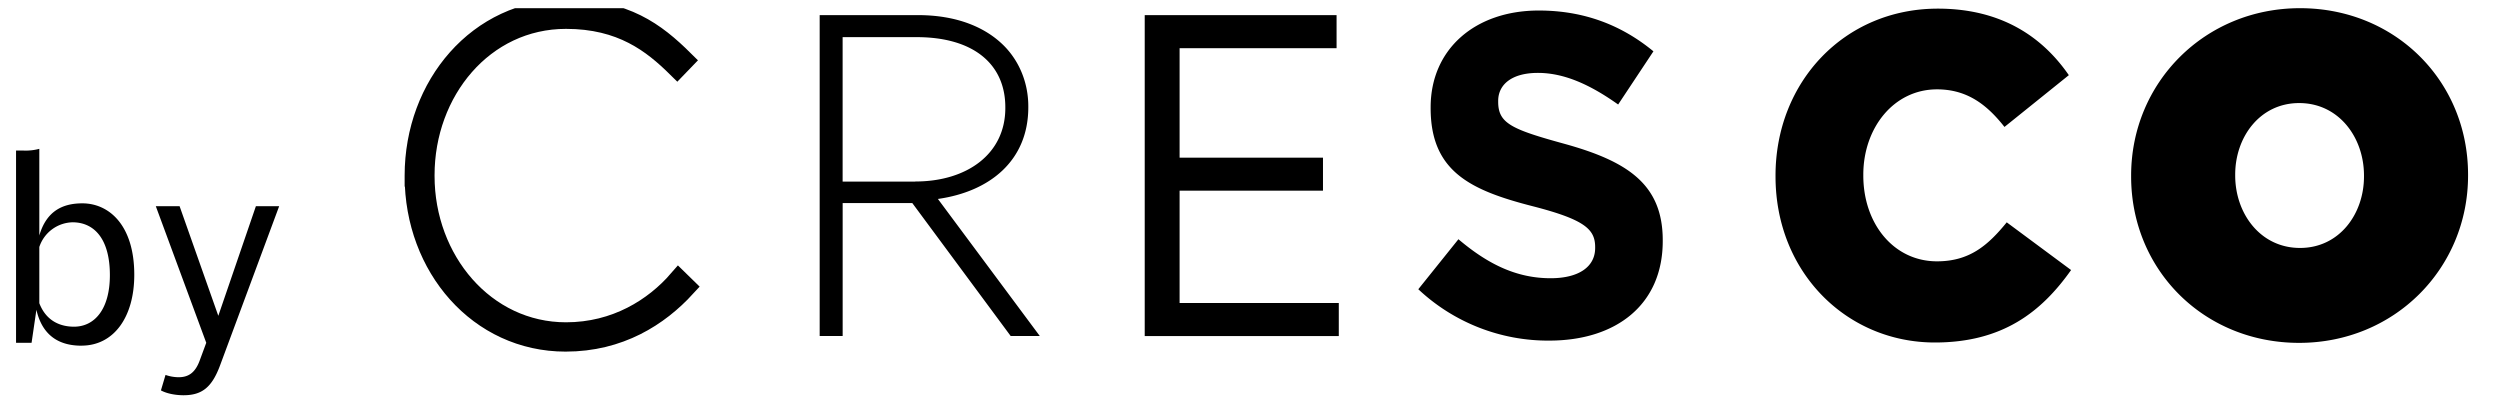
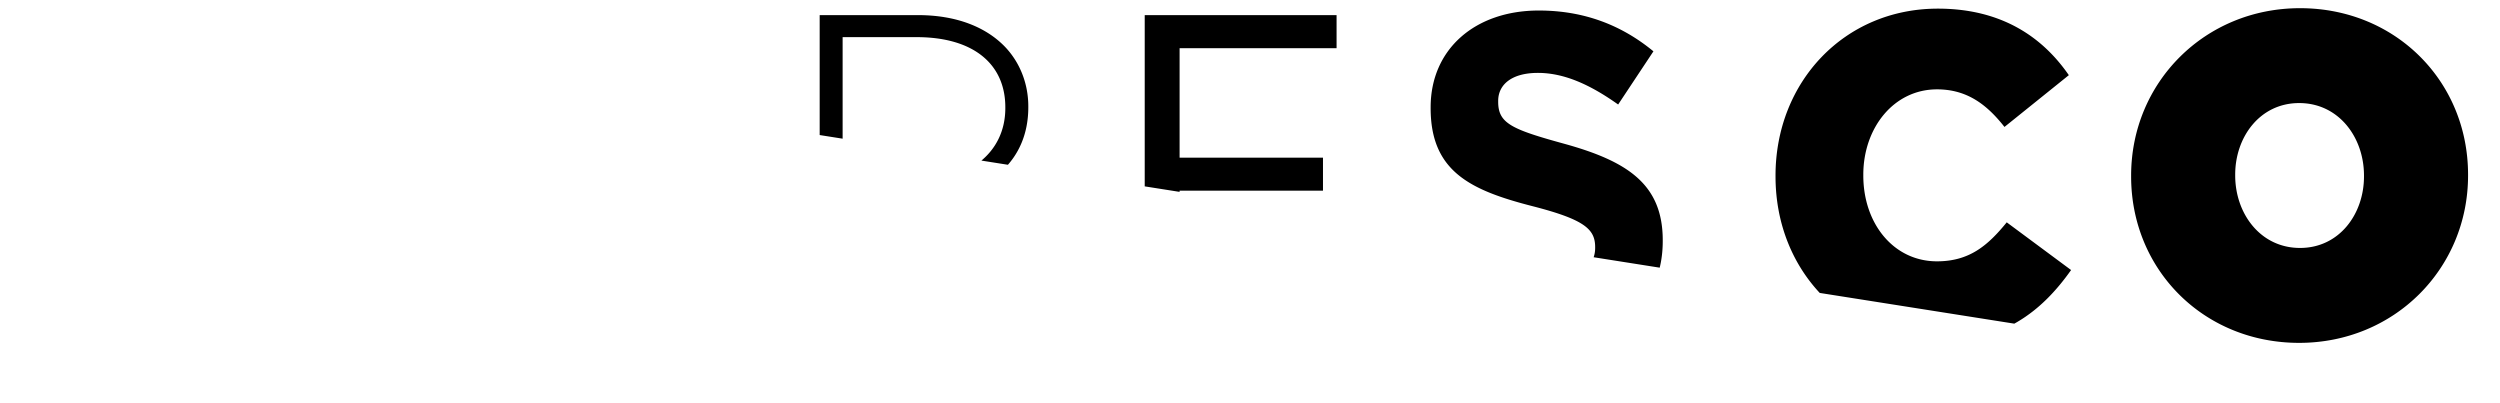
<svg xmlns="http://www.w3.org/2000/svg" width="62" height="10" fill="none">
  <g clip-path="url(#a)" fill="#000">
-     <path d="M10.285 4.377v-.023c0-2.229 1.575-4.116 3.763-4.116 1.445 0 2.199.557 2.91 1.262l-.165.171c-.611-.603-1.376-1.205-2.756-1.205-2.046 0-3.51 1.797-3.51 3.877v.022c0 2.092 1.498 3.878 3.51 3.878 1.237 0 2.188-.603 2.79-1.297l.176.172c-.667.727-1.64 1.352-2.976 1.352-2.156 0-3.742-1.853-3.742-4.093z" stroke="#000" stroke-width=".5" />
    <path d="M20.329.375h2.438c.951 0 1.684.296 2.155.784.36.375.58.898.58 1.479v.022c0 1.33-.962 2.093-2.242 2.274l2.527 3.399h-.722l-2.44-3.297h-1.727v3.297h-.57V.375zM22.7 4.501c1.28 0 2.232-.682 2.232-1.82v-.02c0-1.08-.8-1.74-2.199-1.74h-1.836v3.582H22.7V4.5zM28.39.375h4.757v.82h-3.893V3.91h3.556v.818h-3.556v2.786h3.948v.82h-4.813V.374zm6.784 6.798.995-1.24c.7.592 1.412.967 2.286.967.7 0 1.105-.284 1.105-.75v-.022c0-.443-.262-.682-1.542-1.012-1.553-.397-2.538-.865-2.538-2.434V2.66c0-1.444 1.106-2.399 2.681-2.399 1.127 0 2.057.364 2.844 1.012l-.875 1.319c-.69-.49-1.335-.784-1.99-.784-.657 0-.985.296-.985.693v.023c0 .535.328.682 1.651 1.045 1.554.432 2.43 1 2.43 2.388v.022c0 1.58-1.16 2.468-2.812 2.468a4.7 4.7 0 0 1-3.25-1.274zm8.859-2.797v-.022c0-2.32 1.706-4.14 4.026-4.14 1.553 0 2.581.683 3.248 1.65l-1.596 1.284c-.438-.557-.93-.932-1.674-.932-1.071 0-1.827.955-1.827 2.115v.023c0 1.194.754 2.127 1.827 2.127.8 0 1.258-.387 1.73-.967l1.596 1.183c-.732 1.034-1.694 1.797-3.38 1.797-2.188-.001-3.95-1.742-3.95-4.118zm8.819 0v-.023c0-2.307 1.825-4.15 4.189-4.15s4.167 1.809 4.167 4.128v.022c0 2.308-1.827 4.15-4.189 4.15-2.363 0-4.167-1.808-4.167-4.127zm5.775 0v-.023c0-.943-.623-1.797-1.608-1.797-.973 0-1.586.842-1.586 1.773v.023c0 .944.624 1.797 1.608 1.797.973 0 1.586-.84 1.586-1.773zM2.02 8.572c.805 0 1.31-.711 1.31-1.757 0-1.231-.626-1.772-1.288-1.772-.491 0-.89.192-1.067.797V3.691a1.296 1.296 0 0 1-.384.043H.398v4.767h.385l.12-.818c.164.718.655.89 1.118.89zm-.184-.47c-.264 0-.67-.085-.861-.583V6.125a.891.891 0 0 1 .825-.612c.52 0 .925.391.925 1.309 0 .854-.384 1.28-.89 1.28zm2.155 1.58c.143.078.356.12.562.12.463 0 .705-.205.904-.739l1.466-3.949h-.577l-.932 2.718-.96-2.718h-.59l1.251 3.387-.163.441c-.107.292-.27.413-.52.413a.988.988 0 0 1-.327-.057l-.114.384z" />
  </g>
  <defs>
    <clipPath id="a">
-       <path fill="#fff" transform="translate(.398 .203)" d="M0 0h60.81v9.6H0z" />
+       <path fill="#fff" transform="translate(.398 .203)" d="M0 0h60.81v9.6z" />
    </clipPath>
  </defs>
</svg>